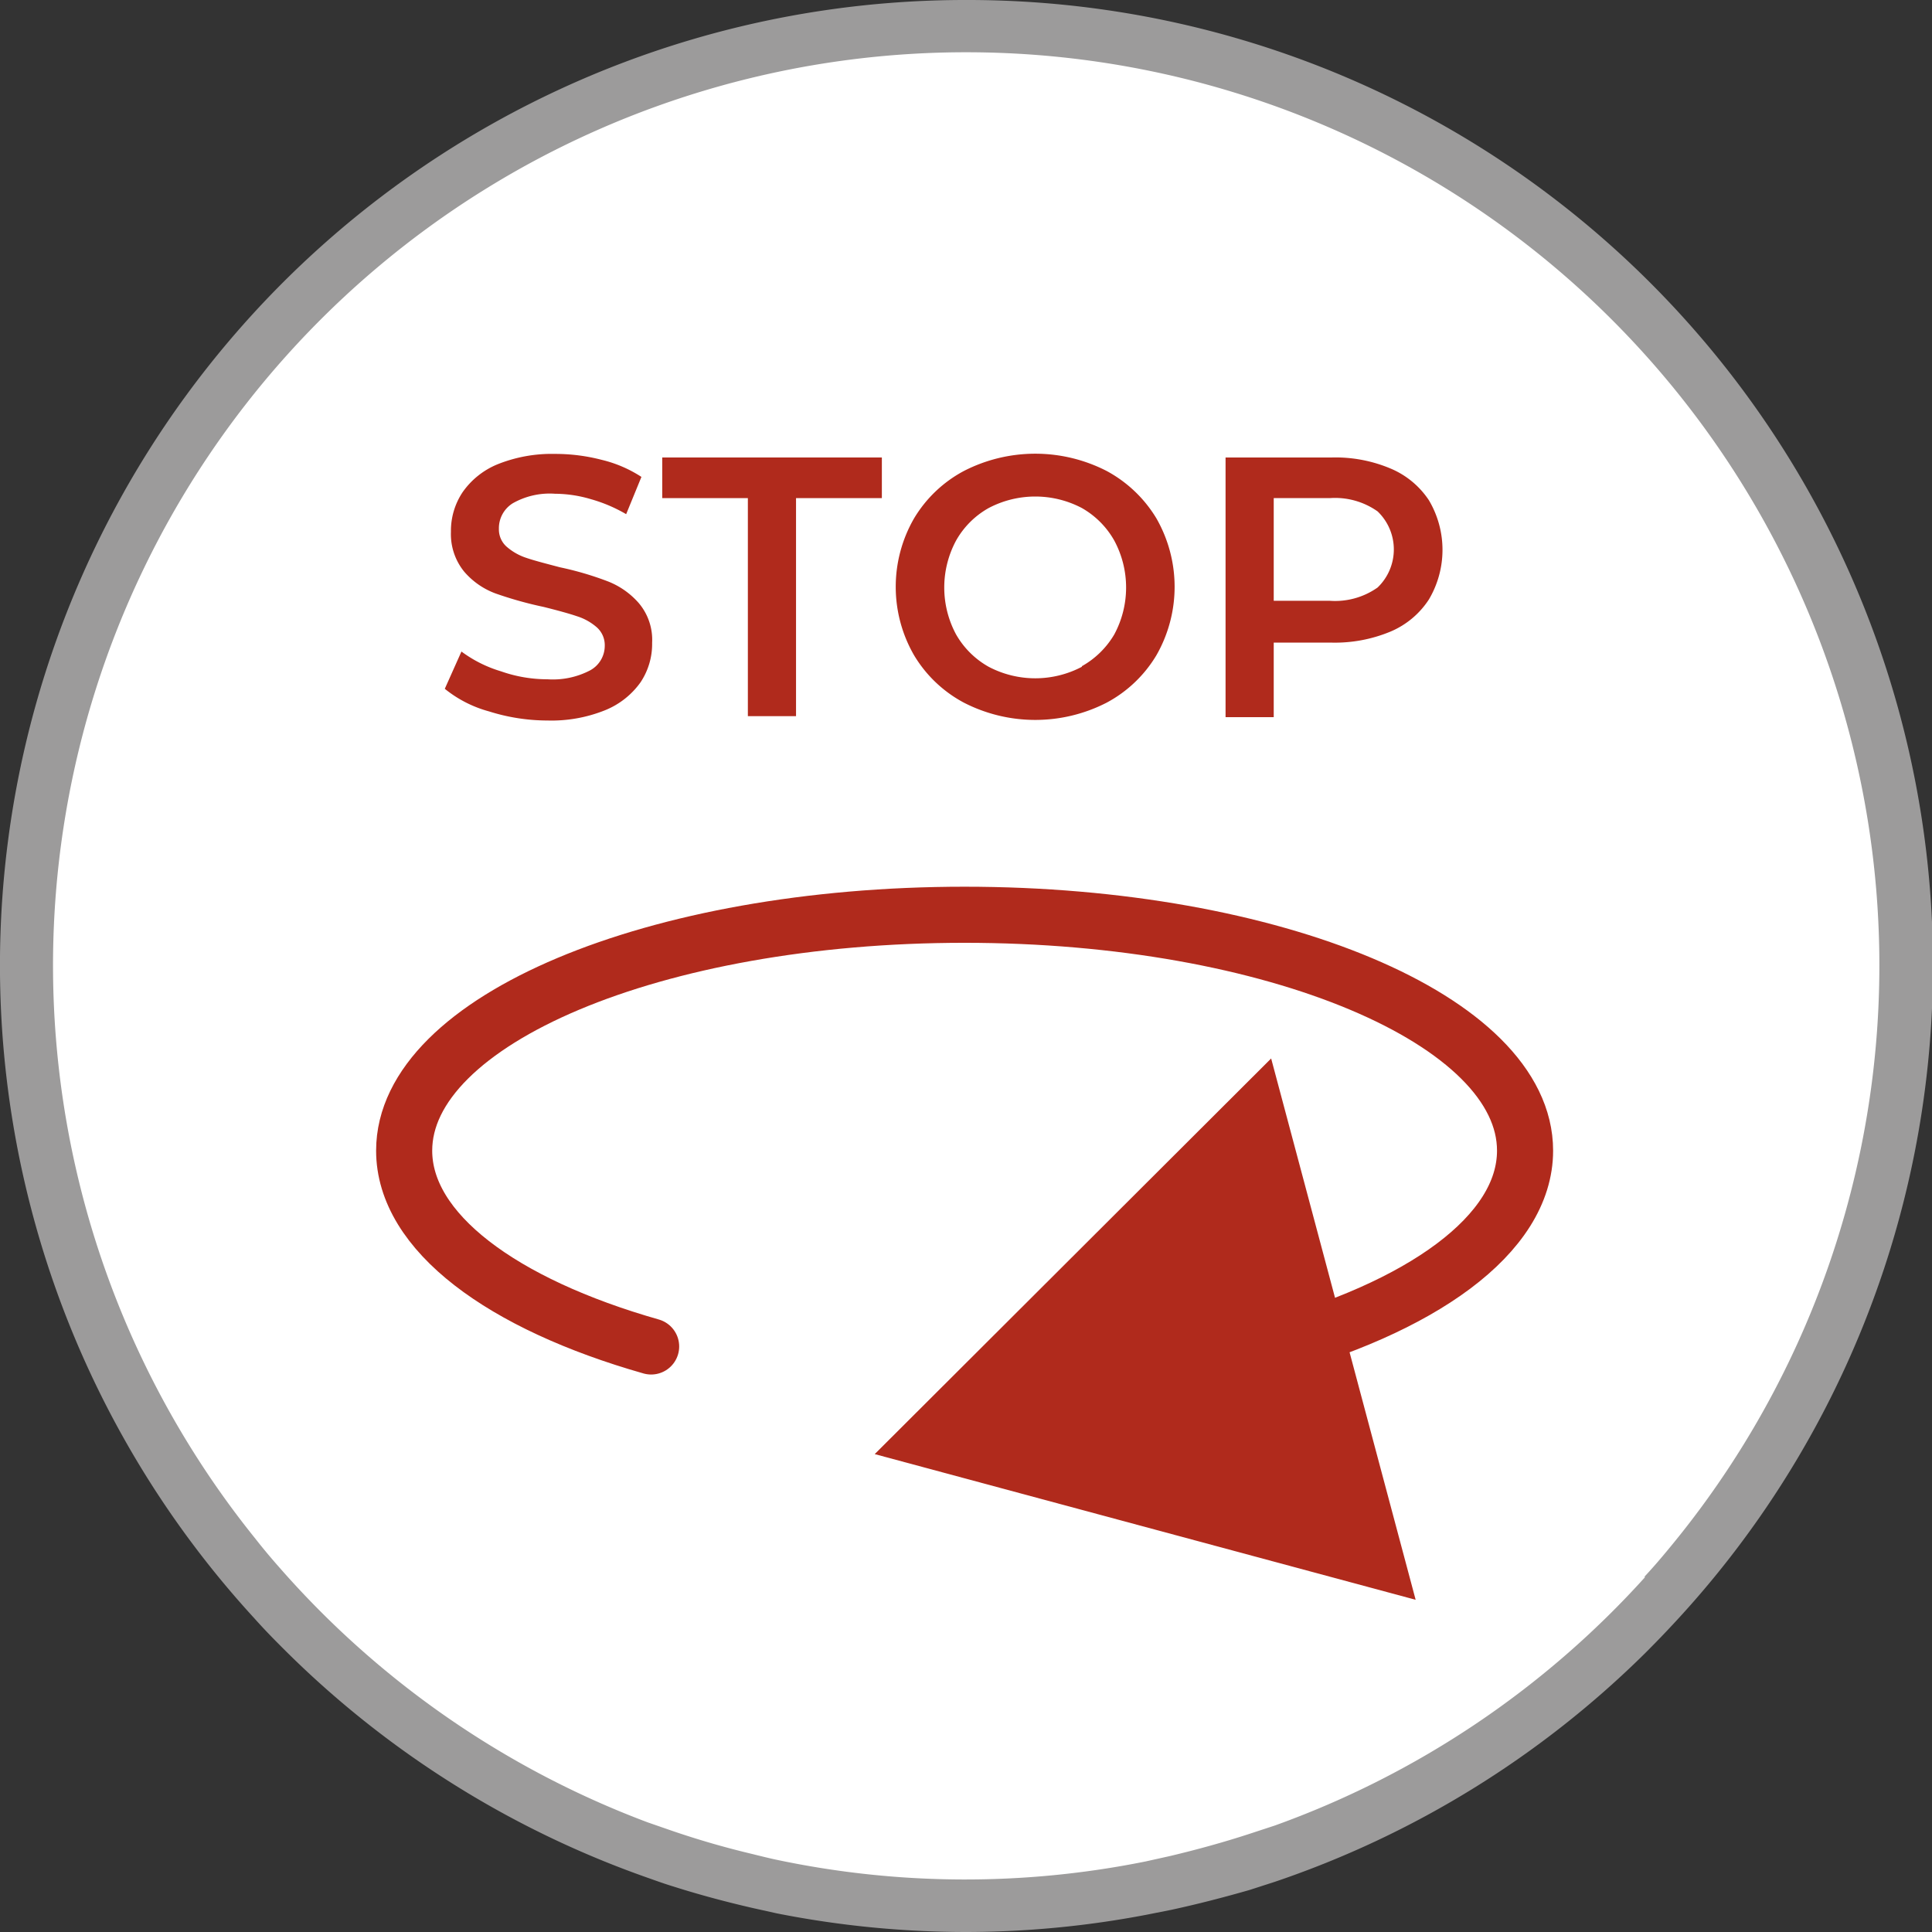
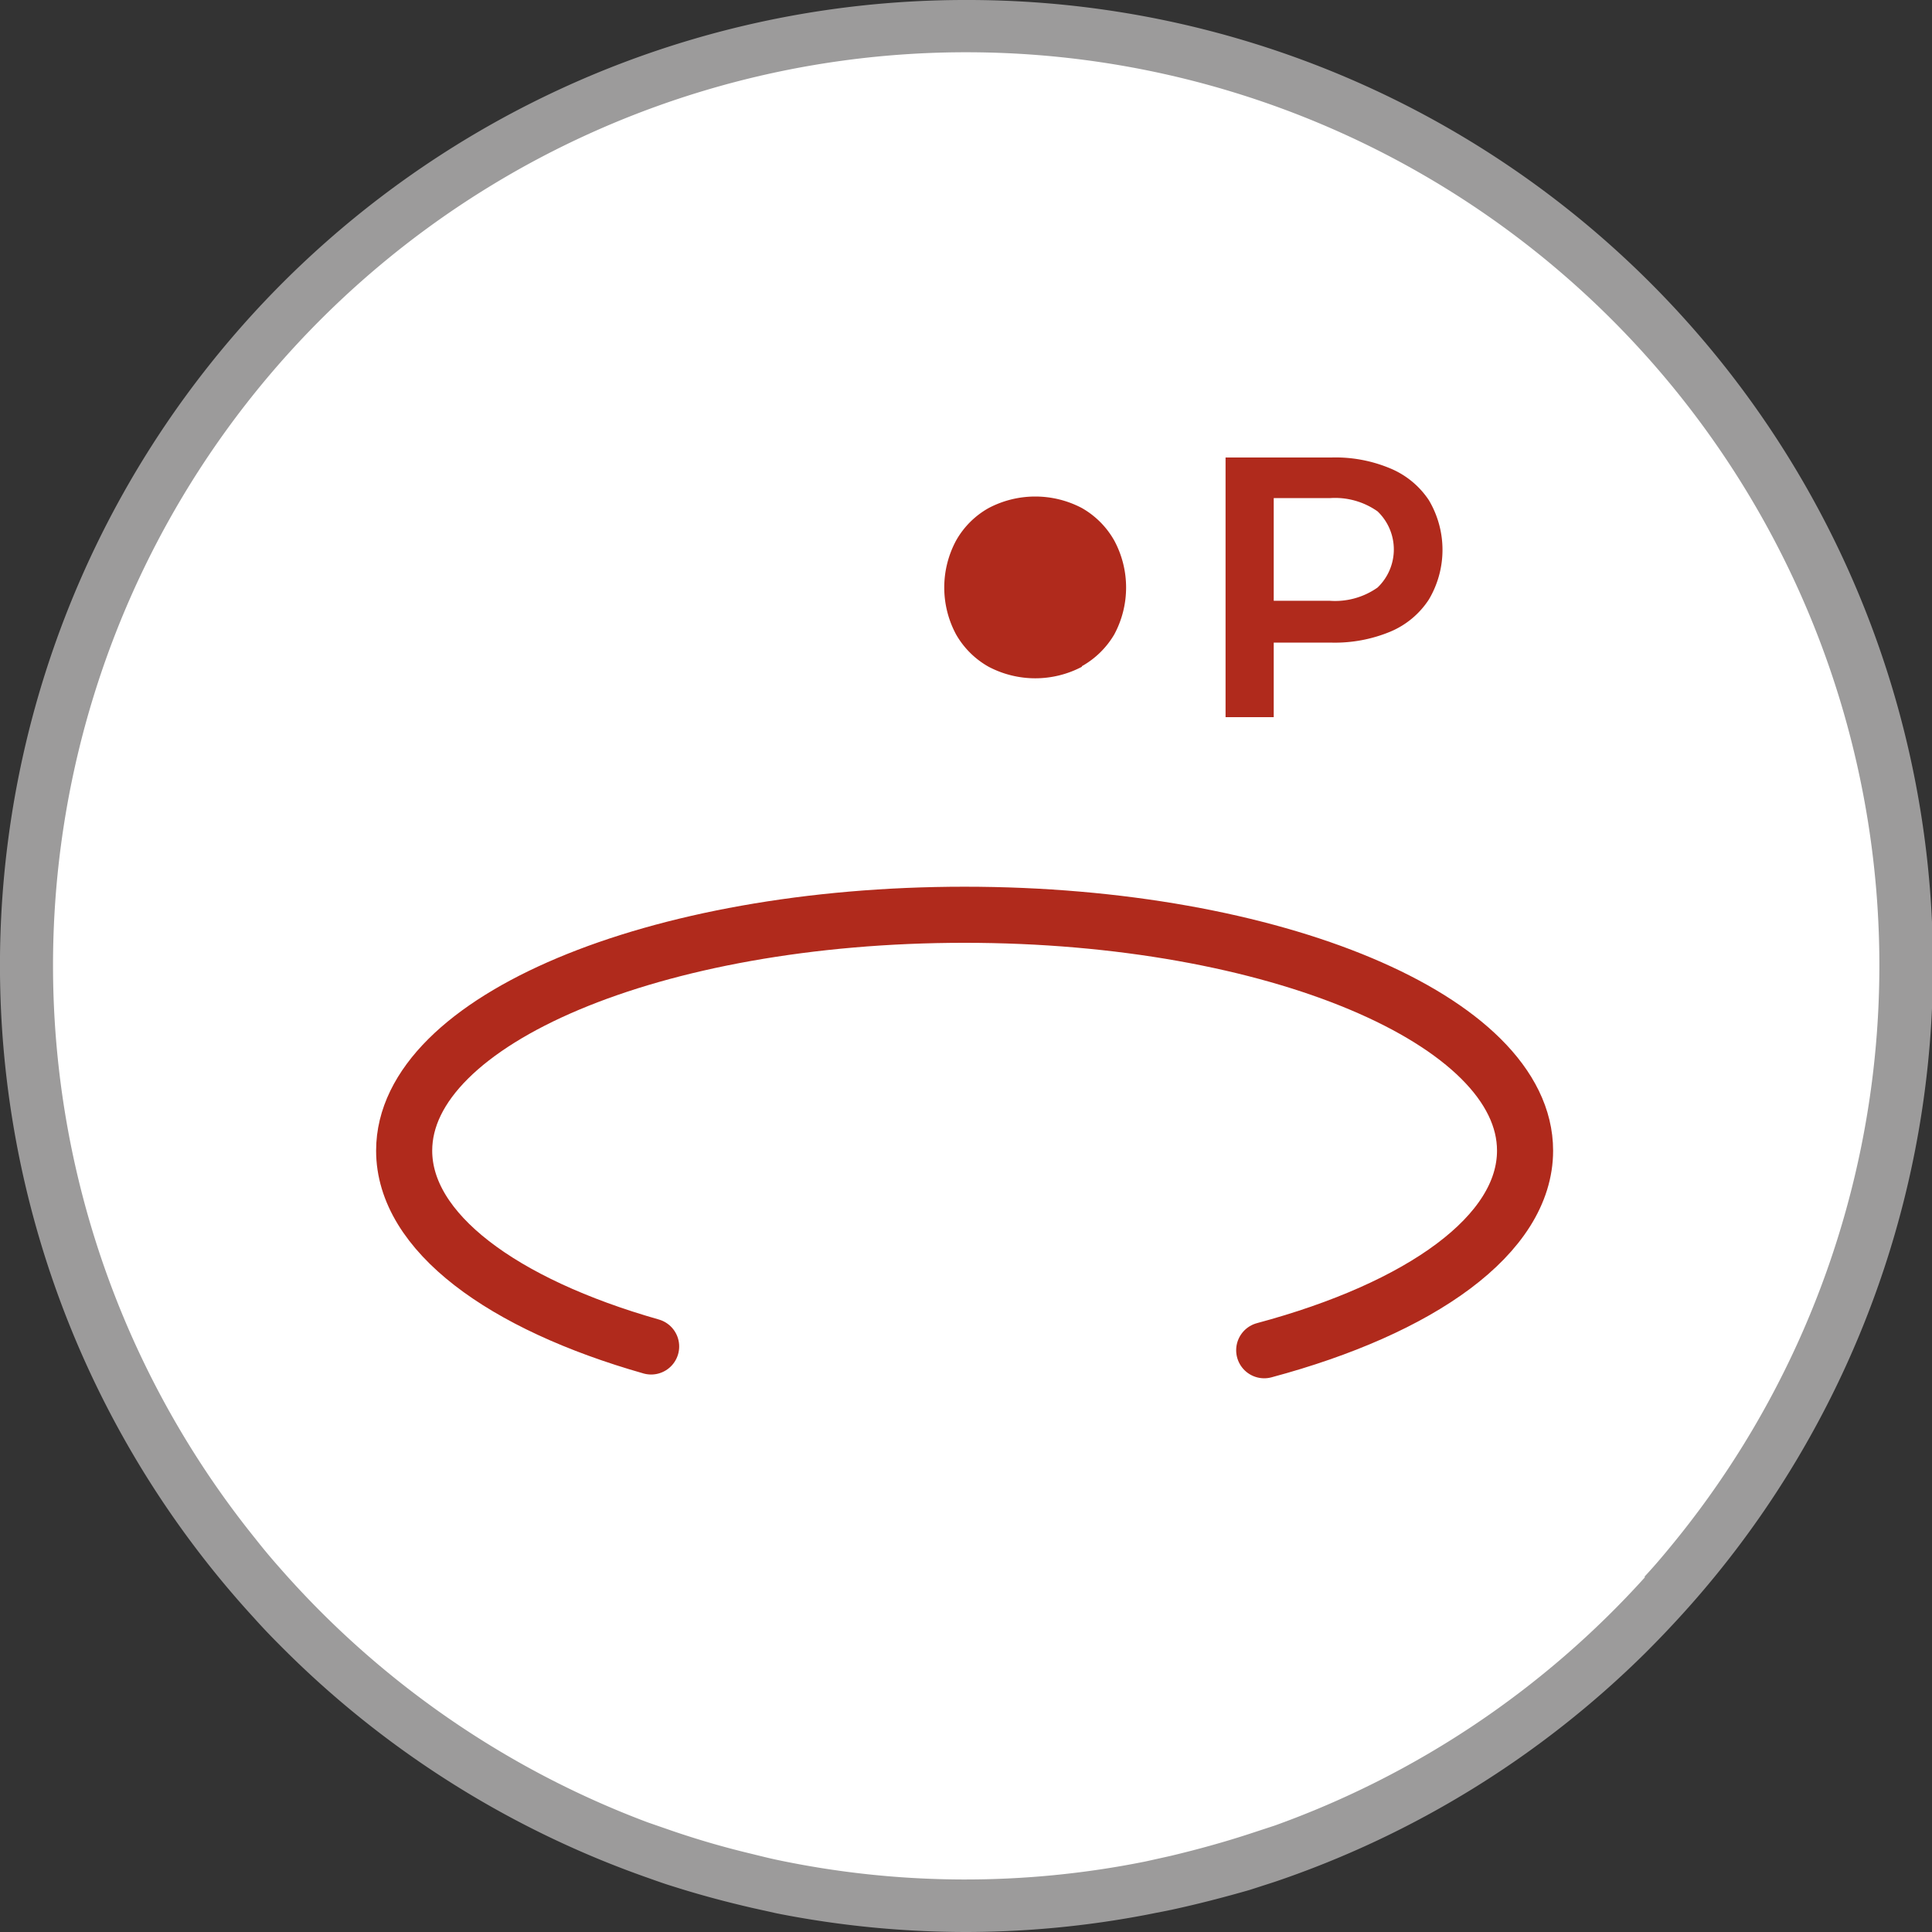
<svg xmlns="http://www.w3.org/2000/svg" viewBox="0 0 97.47 97.47">
  <rect x="0" y="0" width="97.47" height="97.47" fill="#333333" stroke="none" />
  <defs>
    <style>.cls-1{fill:#fff;}.cls-2{fill:#9c9b9b;}.cls-3,.cls-4{fill:none;}.cls-4{stroke:#b02a1c;stroke-linecap:round;stroke-miterlimit:10;stroke-width:2.83px;}.cls-5{fill:#b02a1c;}</style>
  </defs>
  <g id="Layer_2" data-name="Layer 2">
    <g id="Lag_1" data-name="Lag 1">
      <path class="cls-1" d="M96.39,48.64A47.73,47.73,0,1,1,48.66,1.21,47.59,47.59,0,0,1,96.39,48.64" />
      <path class="cls-2" d="M48.74,0A48.7,48.7,0,0,0,12.81,81.62c.41.46.83.9,1.26,1.33a48.92,48.92,0,0,0,18.65,11.8c.42.15.84.3,1.27.43,1.29.41,2.6.76,3.94,1.07l1.26.28a49.25,49.25,0,0,0,9.55.94,48.74,48.74,0,0,0,9.1-.87l1.26-.25c1.34-.29,2.65-.63,3.94-1l1.27-.41A48.82,48.82,0,0,0,83,83.4c.43-.43.86-.87,1.27-1.31A48.7,48.7,0,0,0,48.74,0M83,79.56A46.19,46.19,0,0,1,64.31,92.1L63,92.53c-1.29.42-2.6.78-3.94,1.1l-1.26.28a46,46,0,0,1-18.65-.09c-.42-.09-.85-.2-1.26-.3-1.34-.32-2.65-.7-3.94-1.14l-1.27-.44A46.29,46.29,0,0,1,14.07,79.05q-.62-.7-1.2-1.44a46.07,46.07,0,1,1,71.35.49c-.41.5-.84,1-1.27,1.46" />
      <rect class="cls-3" width="97.47" height="97.47" />
      <path class="cls-4" d="M63.78,68.12C71.69,66,76.94,62.29,76.94,58.05c0-6.57-12.66-11.9-28.28-11.9s-28.27,5.33-28.27,11.9c0,4.11,4.94,7.74,12.46,9.88" />
-       <polygon class="cls-5" points="71.42 80.71 44.13 73.36 64.13 53.4 71.42 80.71" />
-       <path class="cls-5" d="M24.67,35.89a6.06,6.06,0,0,1-2.23-1.14l.84-1.88a6.43,6.43,0,0,0,2,1,7.06,7.06,0,0,0,2.34.4,4.05,4.05,0,0,0,2.17-.46,1.41,1.41,0,0,0,.72-1.23,1.2,1.2,0,0,0-.4-.93,2.78,2.78,0,0,0-1-.56c-.41-.14-1-.3-1.68-.47A19.38,19.38,0,0,1,25,29.94a3.83,3.83,0,0,1-1.59-1.11,3,3,0,0,1-.66-2,3.51,3.51,0,0,1,.59-2,4,4,0,0,1,1.77-1.41,7.34,7.34,0,0,1,2.9-.52,9.29,9.29,0,0,1,2.35.3,6.4,6.4,0,0,1,2,.86l-.77,1.88a7.59,7.59,0,0,0-1.79-.76A6.44,6.44,0,0,0,28,24.91a3.77,3.77,0,0,0-2.13.48,1.48,1.48,0,0,0-.7,1.29,1.16,1.16,0,0,0,.4.91,2.88,2.88,0,0,0,1,.56c.41.14,1,.29,1.68.47a16.12,16.12,0,0,1,2.39.7,4,4,0,0,1,1.59,1.11,2.87,2.87,0,0,1,.67,2,3.48,3.48,0,0,1-.59,2,4.06,4.06,0,0,1-1.78,1.4,7.25,7.25,0,0,1-2.91.52A9.83,9.83,0,0,1,24.67,35.89Z" />
-       <path class="cls-5" d="M37.73,25.13H33.41V23.08H44.49v2.05H40.16v11H37.73Z" />
-       <path class="cls-5" d="M48.63,35.45a6.47,6.47,0,0,1-2.52-2.4,6.91,6.91,0,0,1,0-6.89,6.47,6.47,0,0,1,2.52-2.4,7.88,7.88,0,0,1,7.2,0,6.56,6.56,0,0,1,2.51,2.39,6.95,6.95,0,0,1,0,6.91,6.48,6.48,0,0,1-2.51,2.39,7.88,7.88,0,0,1-7.2,0Zm5.95-1.84A4.38,4.38,0,0,0,56.22,32a5,5,0,0,0,0-4.72,4.33,4.33,0,0,0-1.64-1.65,5.05,5.05,0,0,0-4.7,0,4.29,4.29,0,0,0-1.65,1.65,5,5,0,0,0,0,4.72,4.33,4.33,0,0,0,1.65,1.64,5.05,5.05,0,0,0,4.7,0Z" />
+       <path class="cls-5" d="M48.63,35.45Zm5.95-1.84A4.38,4.38,0,0,0,56.22,32a5,5,0,0,0,0-4.72,4.33,4.33,0,0,0-1.64-1.65,5.05,5.05,0,0,0-4.7,0,4.29,4.29,0,0,0-1.65,1.65,5,5,0,0,0,0,4.72,4.33,4.33,0,0,0,1.65,1.64,5.05,5.05,0,0,0,4.7,0Z" />
      <path class="cls-5" d="M70.16,23.64a4.32,4.32,0,0,1,1.93,1.6,4.91,4.91,0,0,1,0,5,4.3,4.3,0,0,1-1.93,1.62,7.3,7.3,0,0,1-3,.56H64.26v3.76H61.83V23.08H67.2A7.14,7.14,0,0,1,70.16,23.64Zm-.66,6a2.66,2.66,0,0,0,0-3.84,3.72,3.72,0,0,0-2.41-.67H64.26v5.18h2.83A3.72,3.72,0,0,0,69.5,29.64Z" />
    </g>
  </g>
</svg>